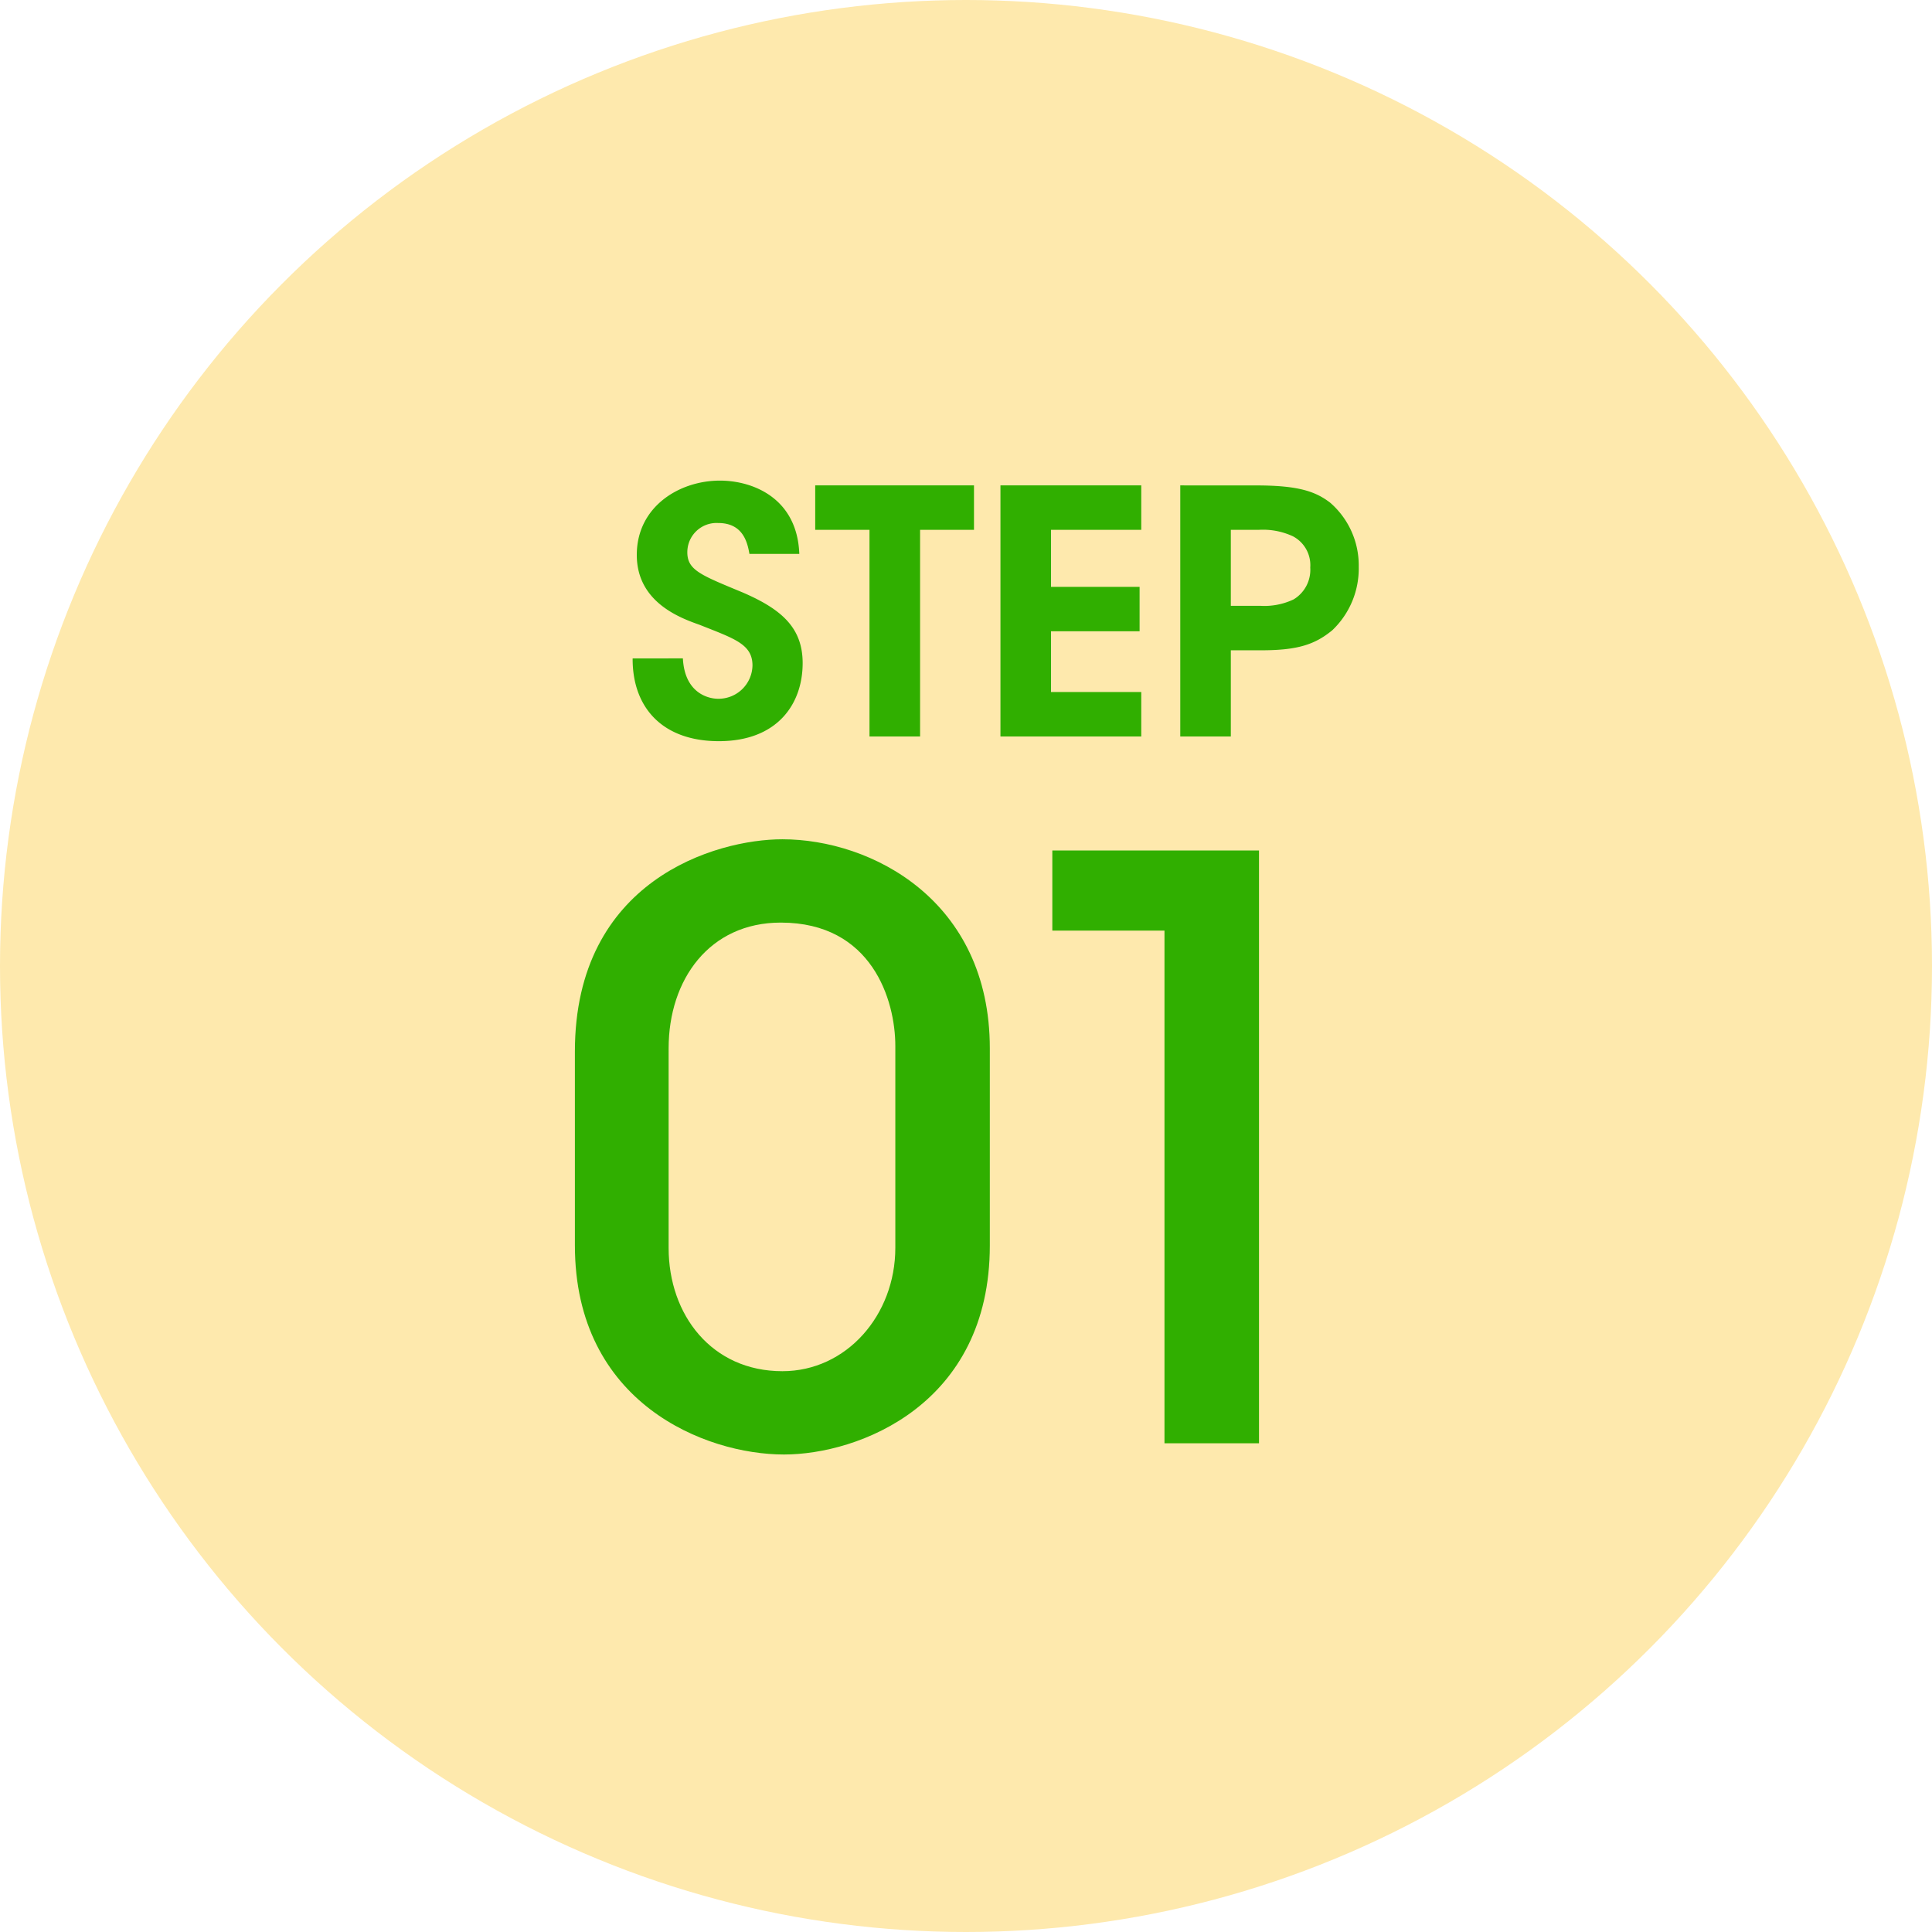
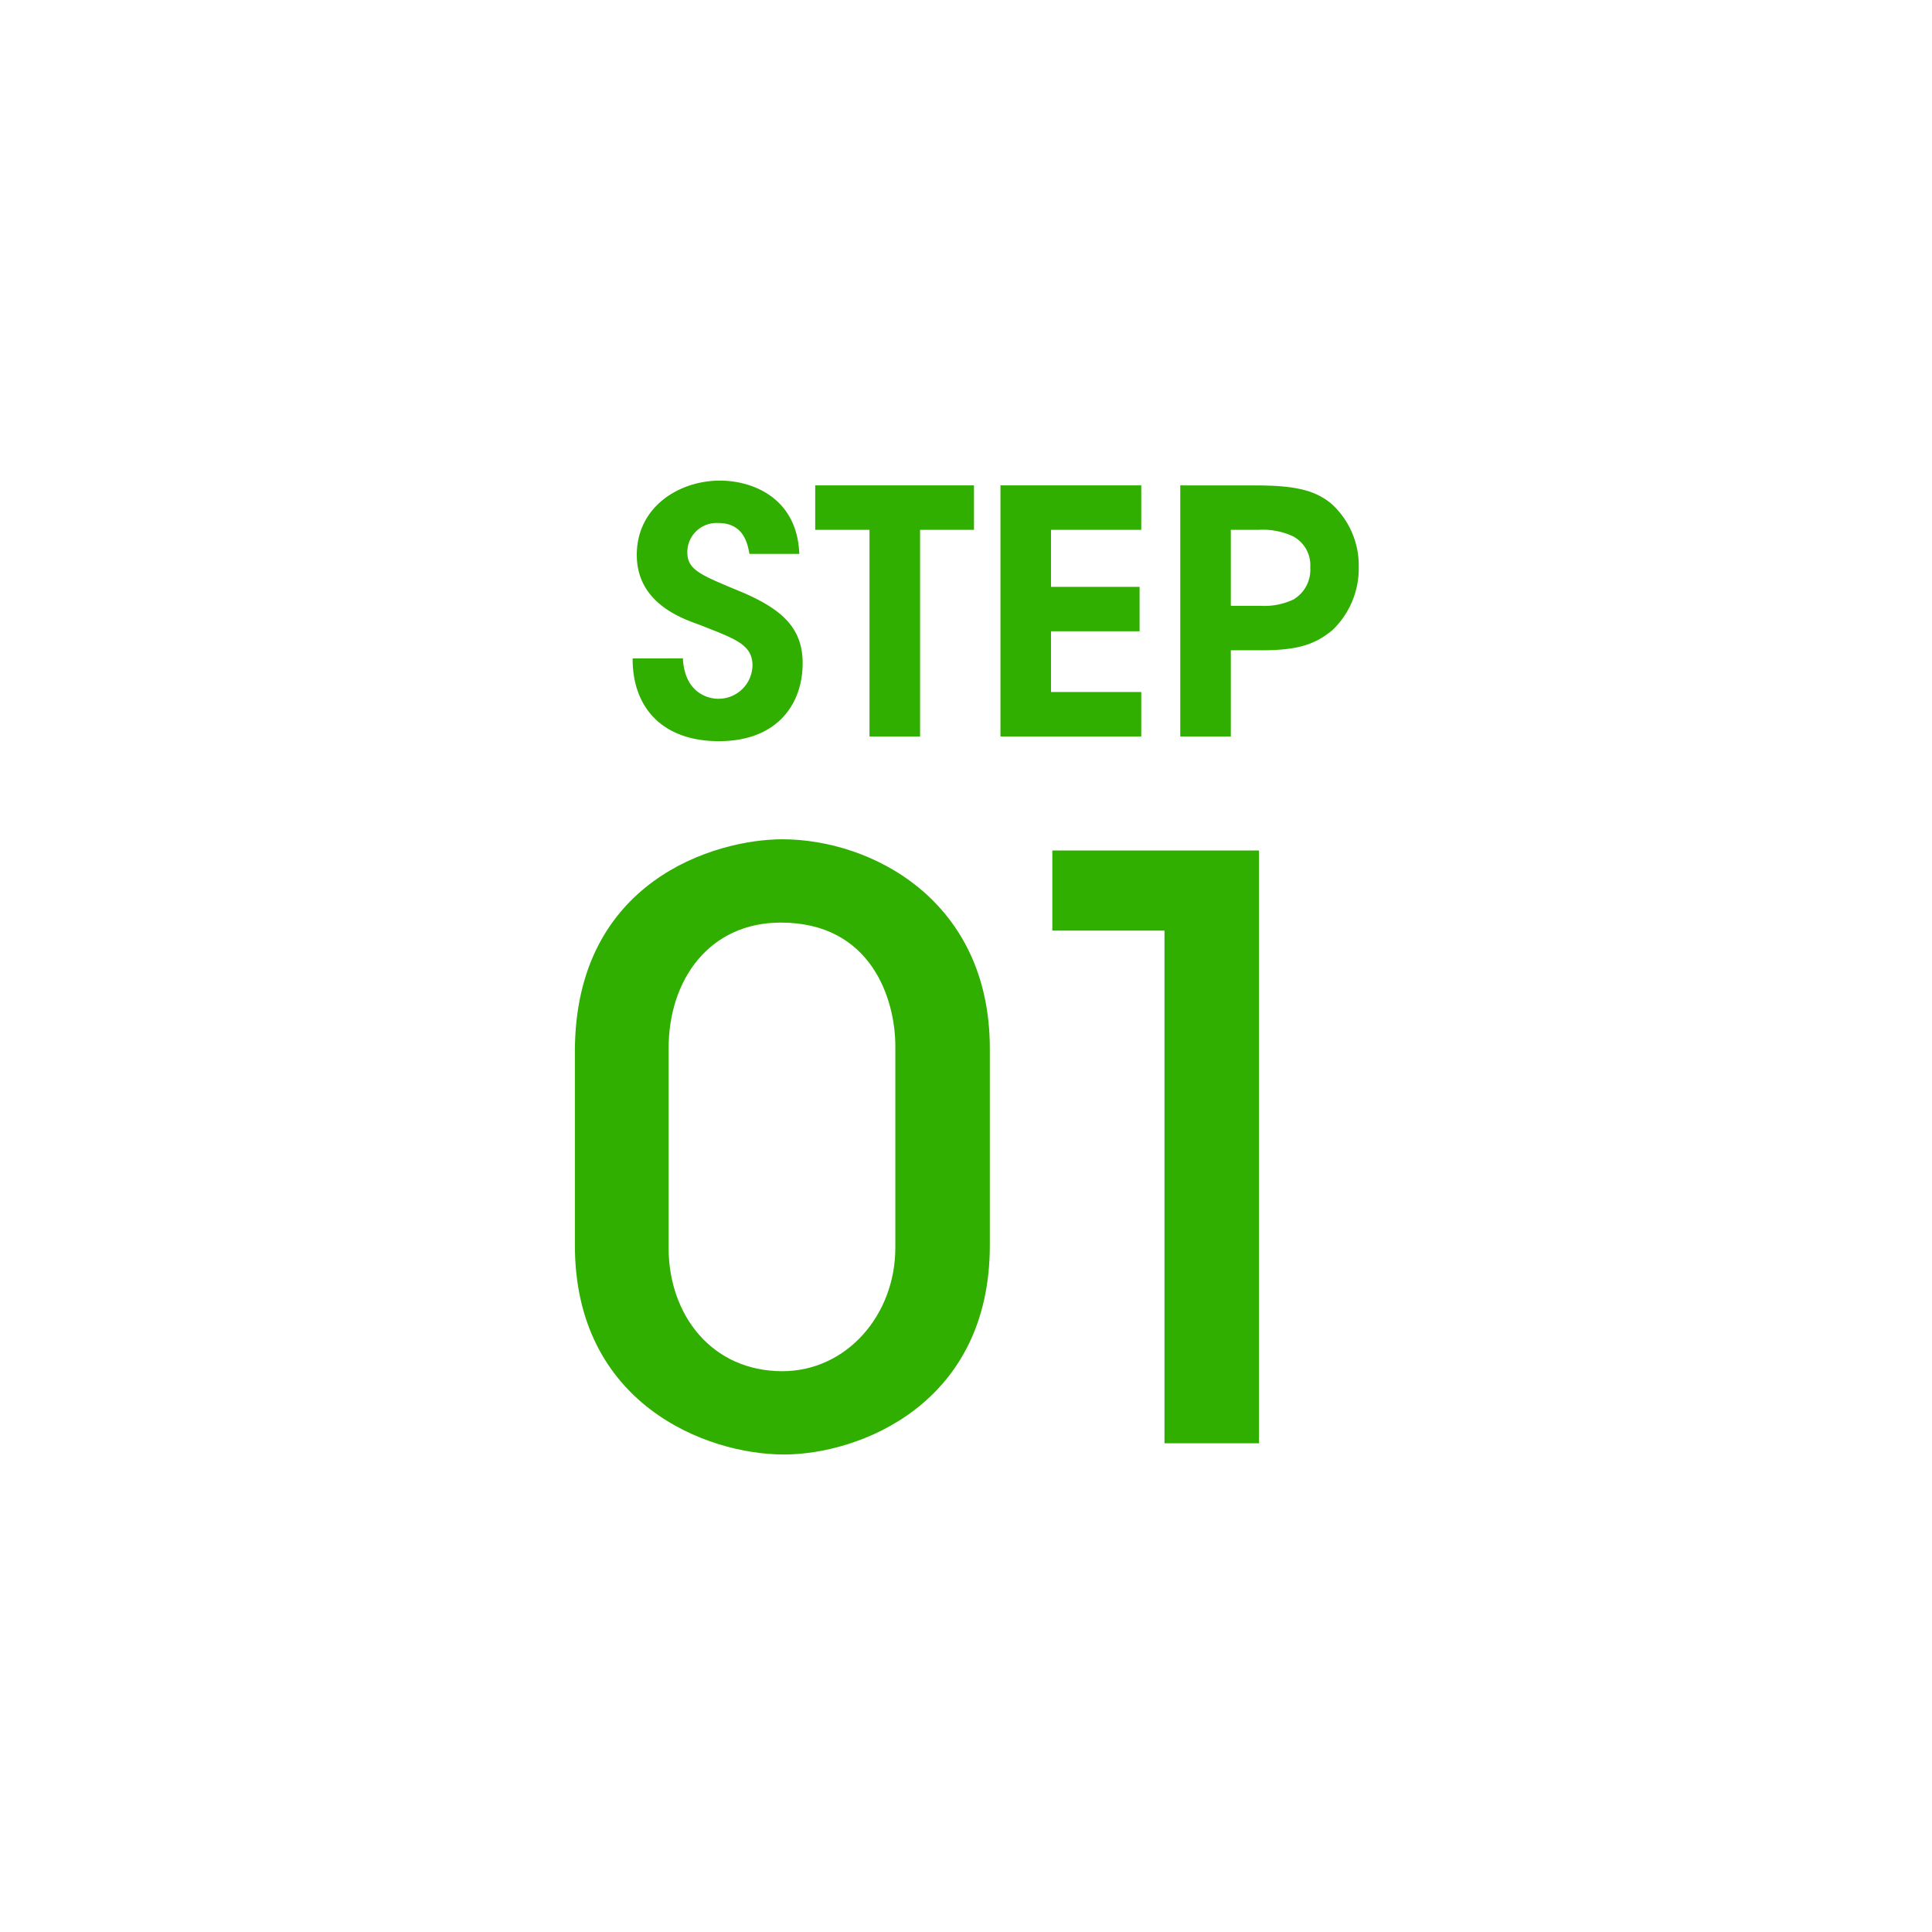
<svg xmlns="http://www.w3.org/2000/svg" width="205" height="205" viewBox="0 0 205 205">
  <g id="グループ_100" data-name="グループ 100" transform="translate(1065 -1388)">
-     <circle id="楕円形_37" data-name="楕円形 37" cx="102.5" cy="102.5" r="102.5" transform="translate(-1065 1388)" fill="#fee9ad" />
    <g id="グループ_97" data-name="グループ 97" transform="translate(3.328 -11.856)">
      <path id="パス_209" data-name="パス 209" d="M-38.2-8.28C-38.232-3.132-35.1.5-29.052.5c6.264,0,8.892-4,8.892-8.28,0-3.78-2.268-5.724-6.336-7.488-4.5-1.872-5.94-2.376-5.9-4.356a3.1,3.1,0,0,1,3.276-3.024c2.628,0,3.1,2.052,3.312,3.276h5.292c-.216-5.9-4.9-7.776-8.424-7.776-4.32,0-8.82,2.772-8.82,7.884,0,5.04,4.644,6.7,6.66,7.416,3.708,1.476,5.616,2.052,5.616,4.32A3.6,3.6,0,0,1-29.124-4c-1.152,0-3.564-.684-3.744-4.284ZM-13.068,0H-7.7V-21.924H-1.98V-26.64H-18.828v4.716h5.76ZM.828,0h14.94V-4.716H6.192V-11.16h9.4v-4.716h-9.4v-6.048h9.576V-26.64H.828Zm19.08-26.64V0h5.364V-9.144h3.276c3.888,0,5.688-.648,7.488-2.124A9.027,9.027,0,0,0,38.844-18a8.809,8.809,0,0,0-3.024-6.8c-1.548-1.188-3.348-1.836-7.848-1.836Zm5.364,4.716h2.952a7.556,7.556,0,0,1,3.636.684A3.459,3.459,0,0,1,33.7-17.928a3.663,3.663,0,0,1-1.764,3.384,7.229,7.229,0,0,1-3.492.684H25.272Z" transform="translate(-963 1478)" fill="#30af00" />
      <path id="パス_210" data-name="パス 210" d="M-44.327-20.995C-44.327-4.25-30.472,1.19-22.143,1.19-14.238,1.19-.3-4.08-.3-20.995V-41.9C-.3-57.63-12.878-64.09-22.313-64.09c-7.055,0-22.015,4.335-22.015,22.525Zm9.945-20.91c0-7.31,4.335-13.345,11.9-13.345,9.69,0,12.155,8.245,12.155,13.09v21.42c0,7.14-5.185,13.09-11.985,13.09-7.48,0-12.07-5.95-12.07-13.09ZM18.232,0h10.03V-62.9H6.332v8.5h11.9Z" transform="translate(-963 1553)" fill="#30af00" />
    </g>
  </g>
</svg>